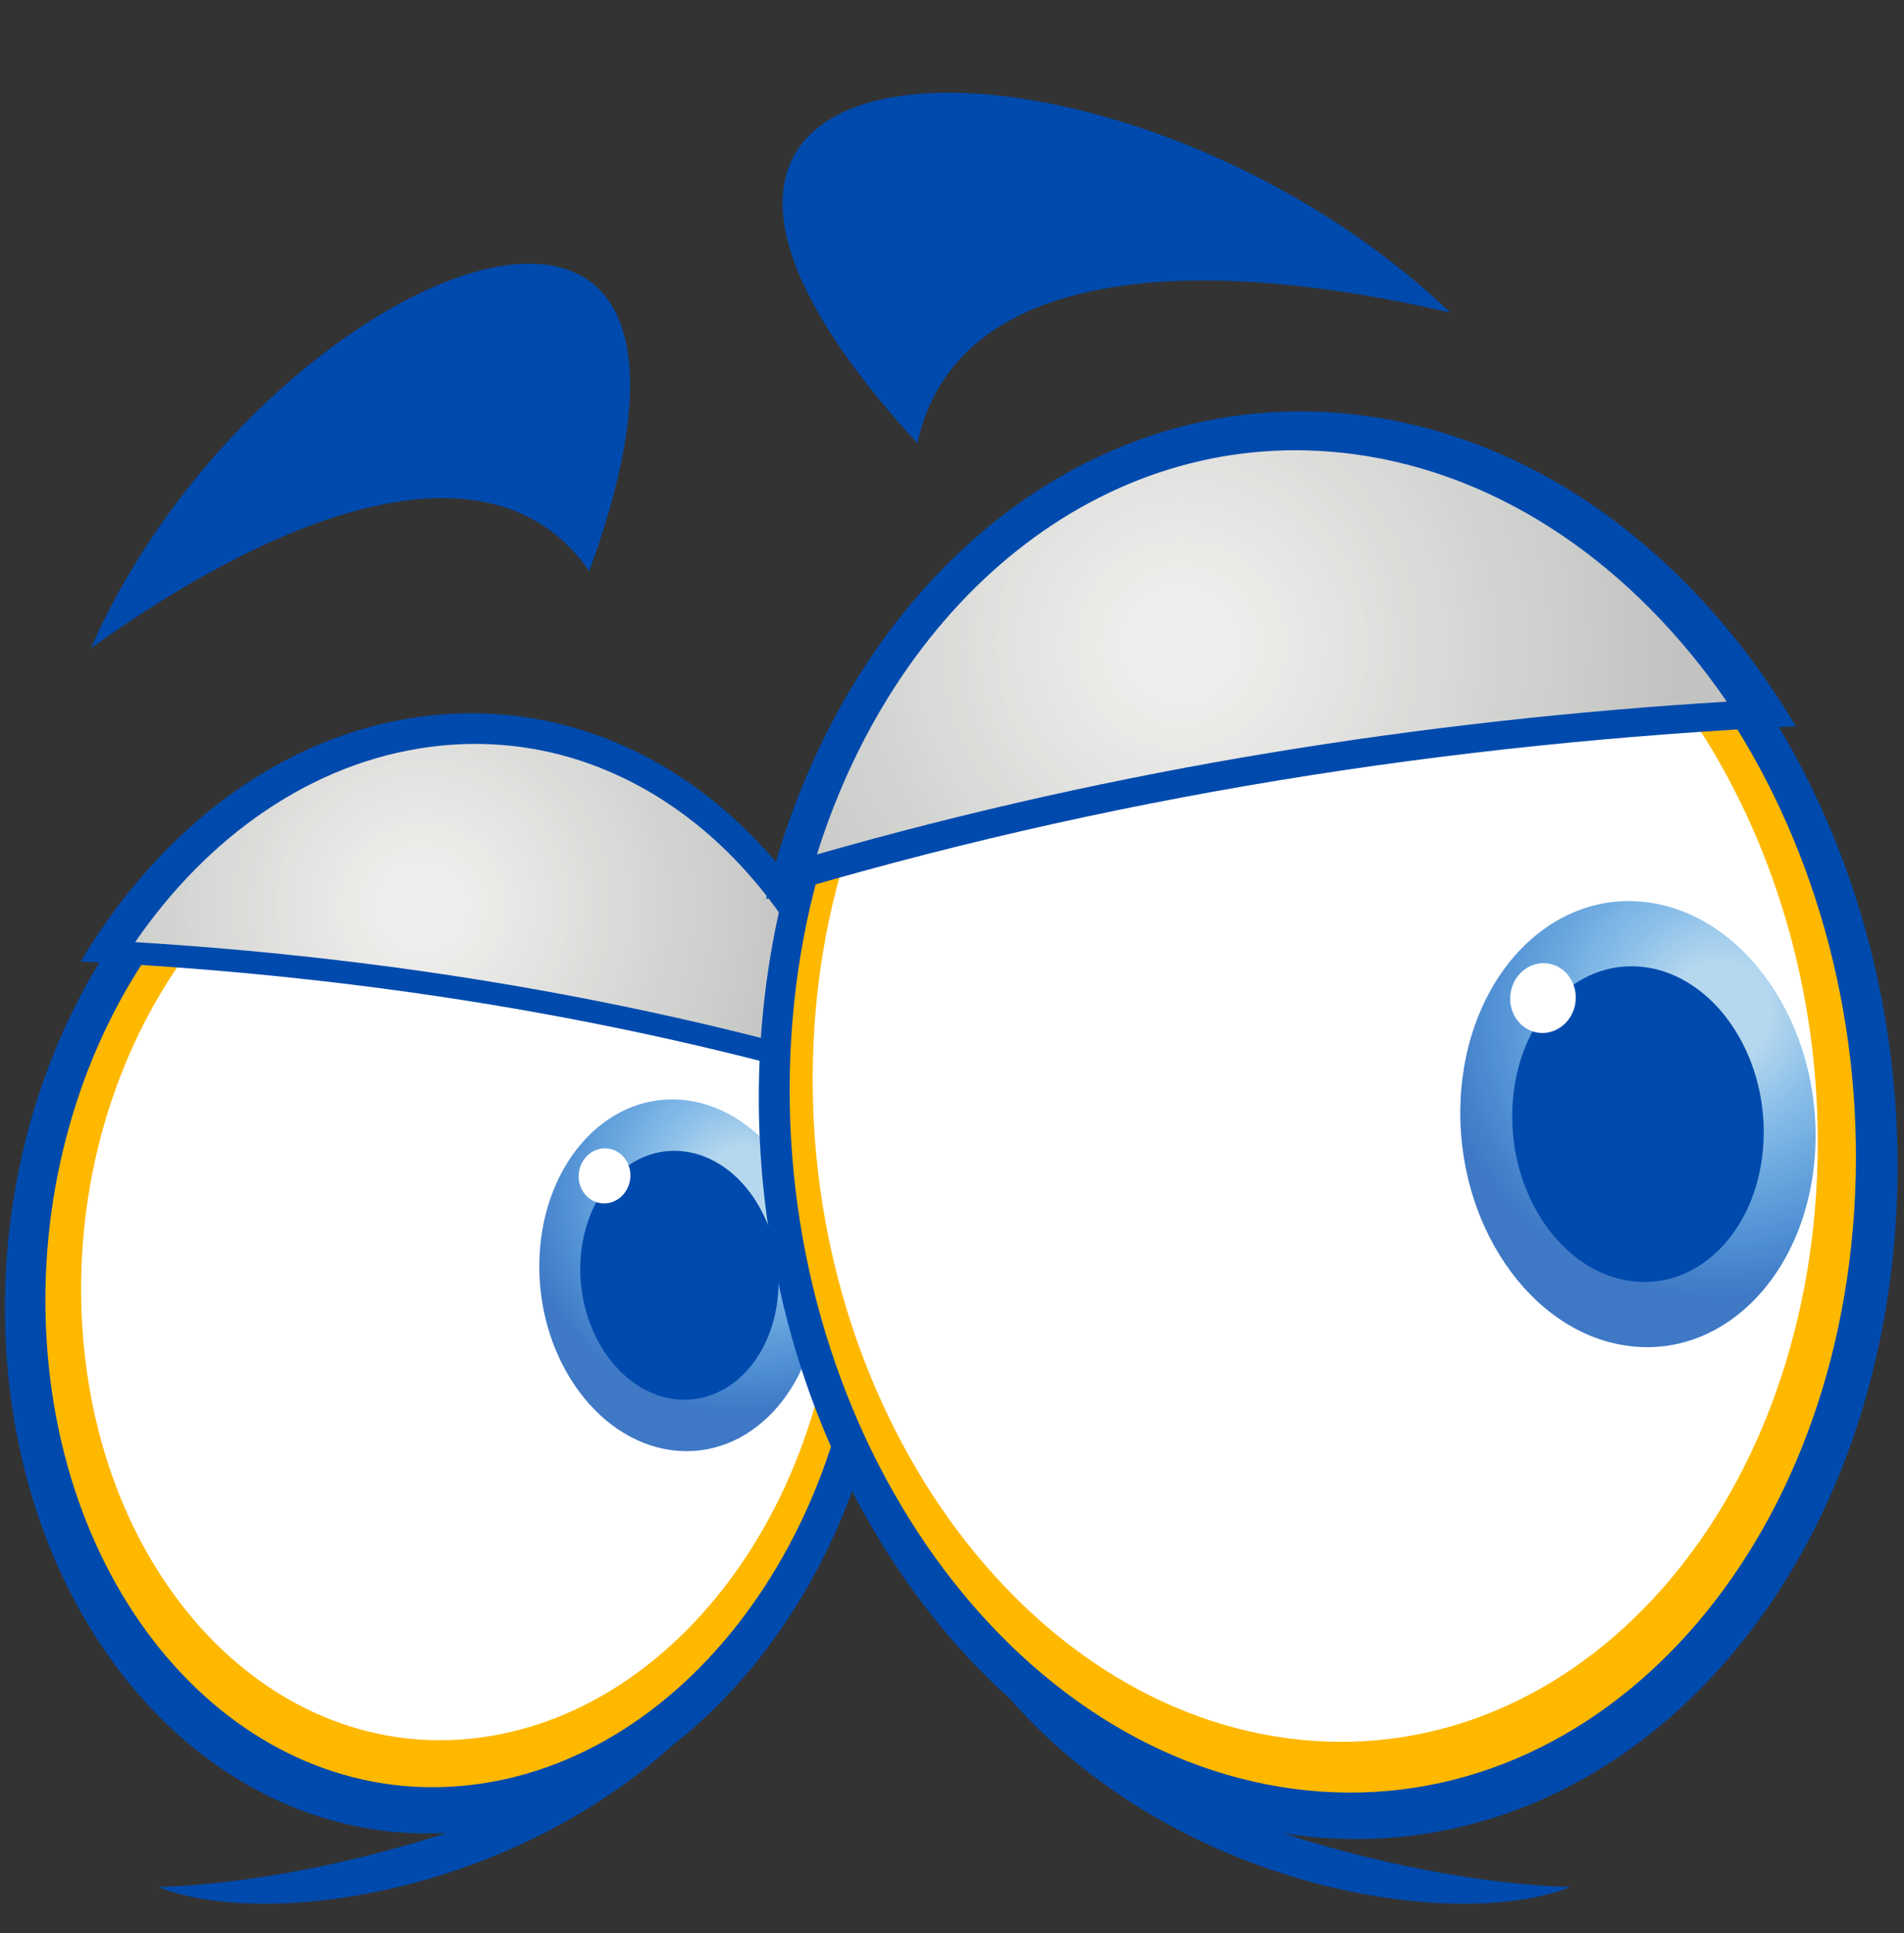
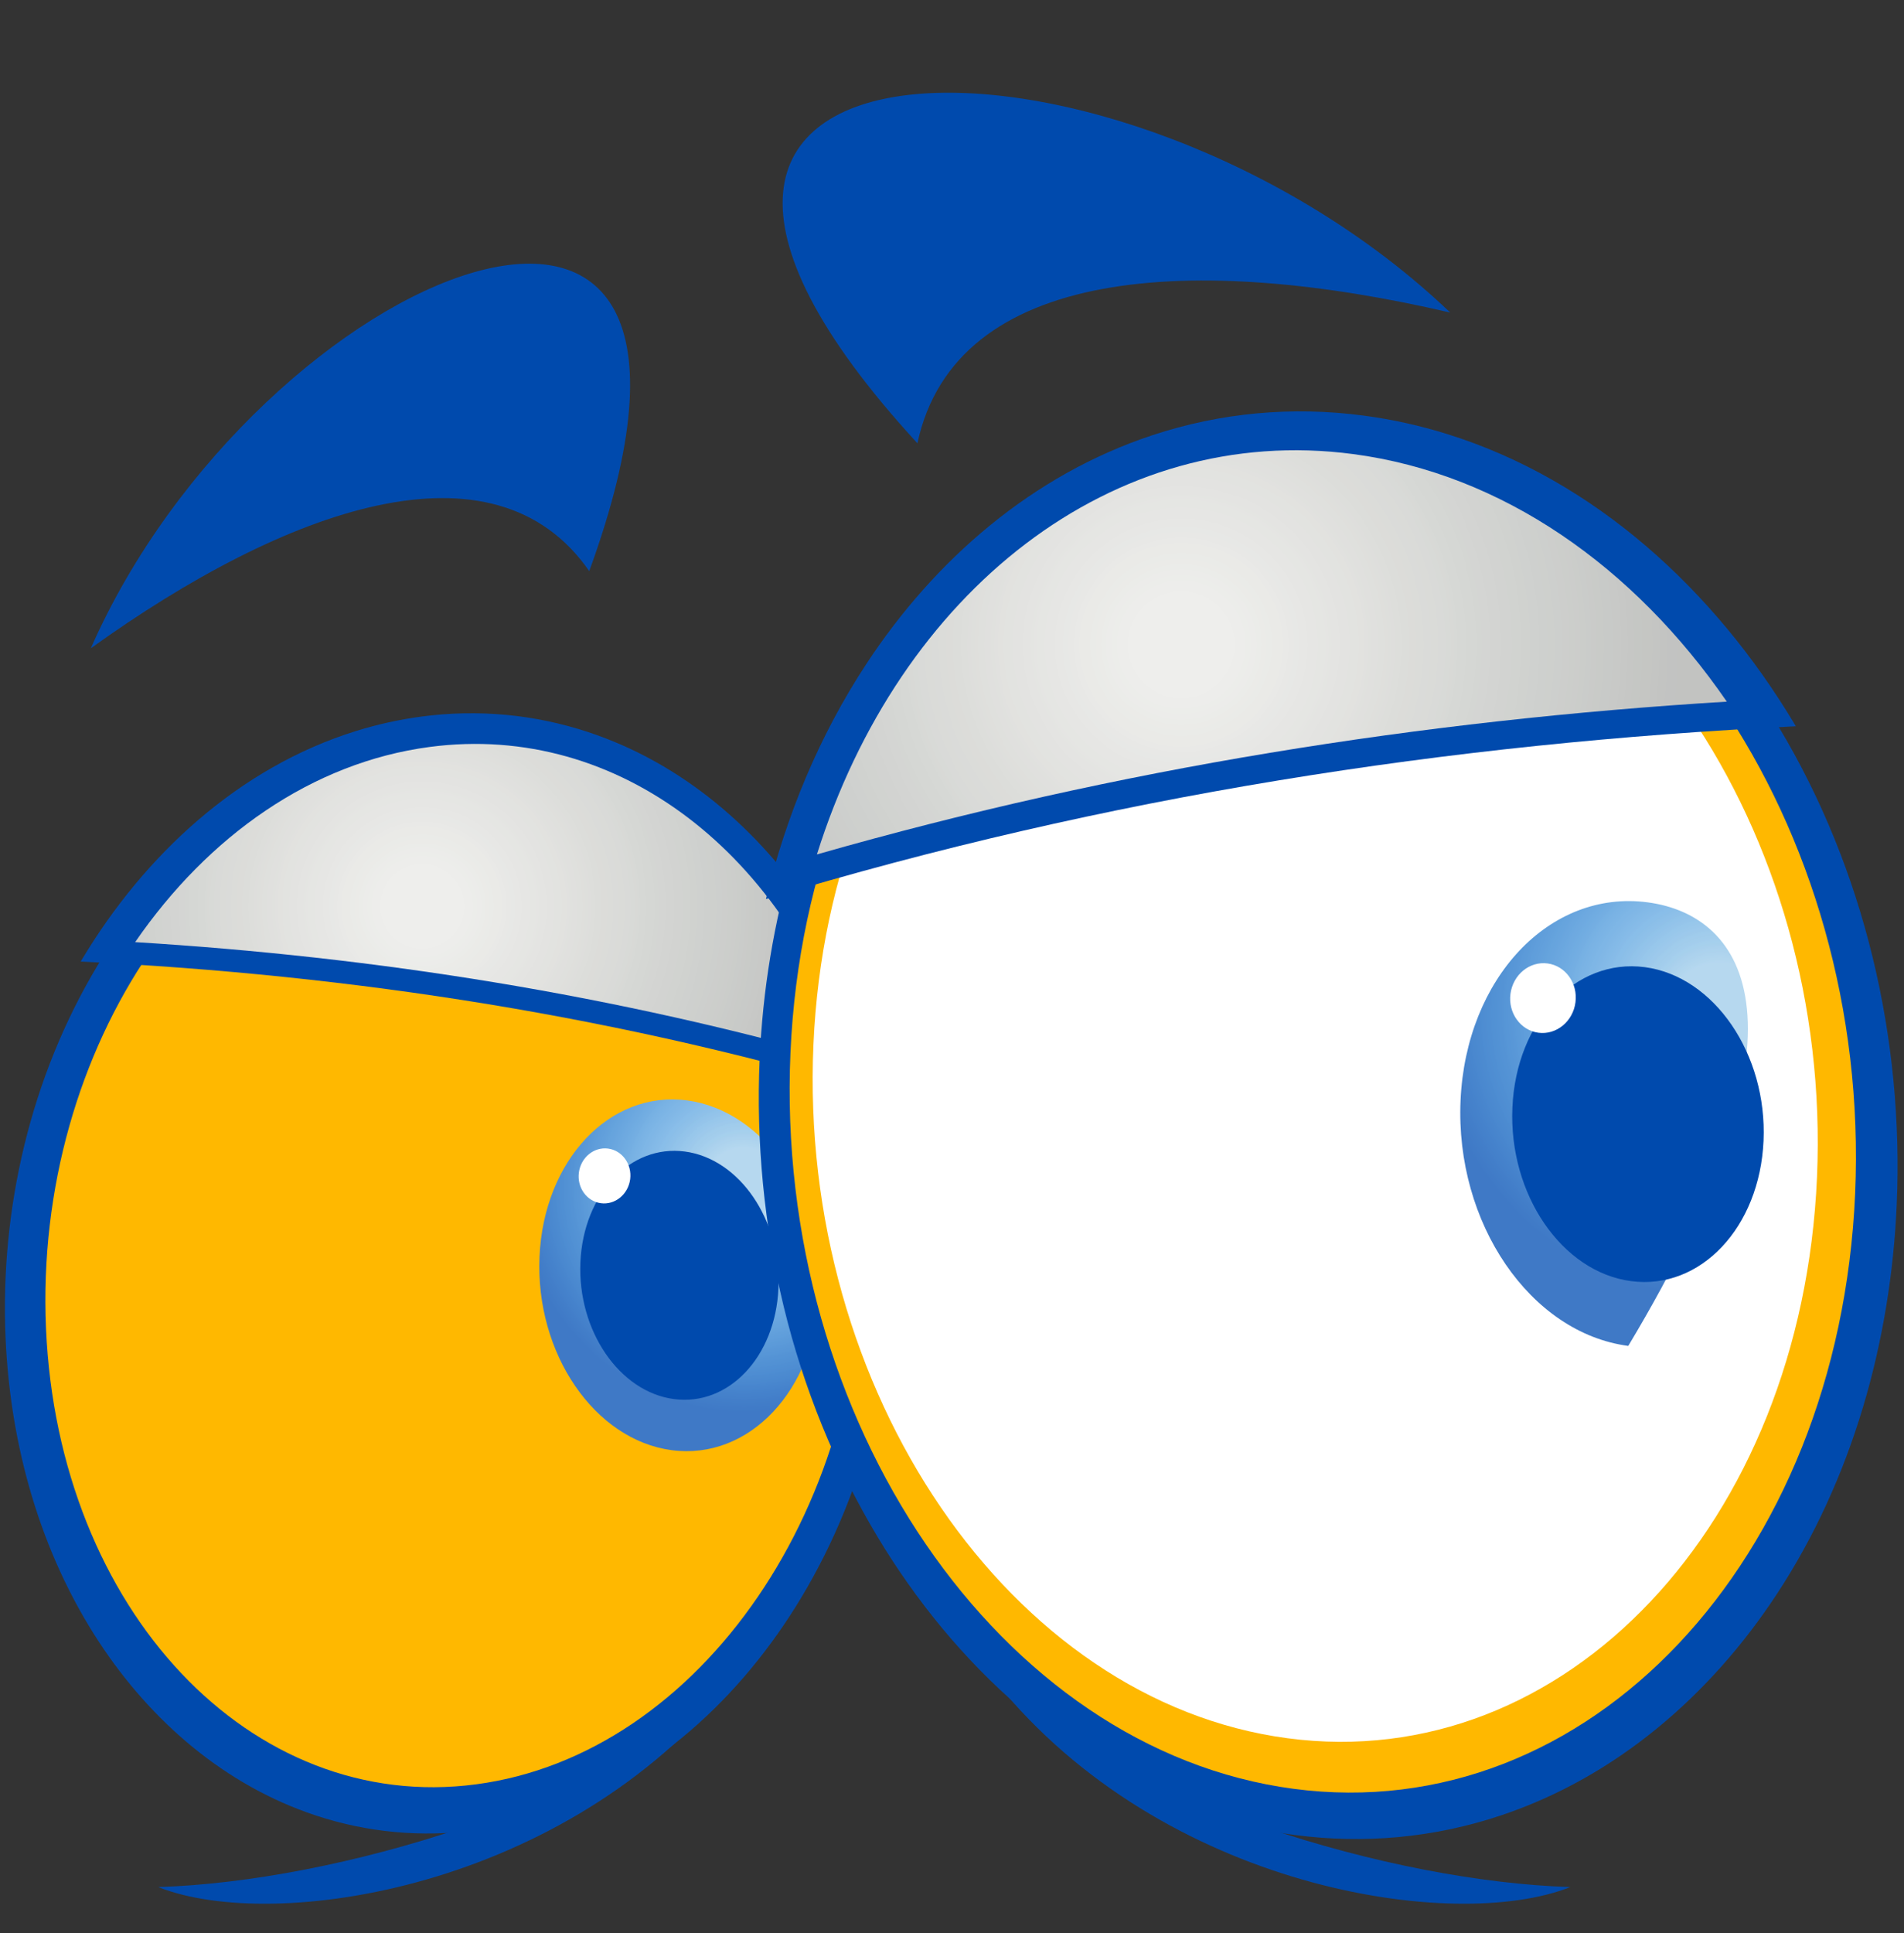
<svg xmlns="http://www.w3.org/2000/svg" xmlns:xlink="http://www.w3.org/1999/xlink" fill="#004aad" height="510.5" preserveAspectRatio="xMidYMid meet" version="1" viewBox="248.7 236.4 503.0 510.5" width="503" zoomAndPan="magnify">
  <rect x="248.7" y="236.4" width="503.0" height="510.5" fill="#333333" stroke="none" />
  <defs>
    <clipPath id="a">
      <path d="M 391 526 L 466 526 L 466 620 L 391 620 Z M 391 526" />
    </clipPath>
    <clipPath id="b">
      <path d="M 430.215 526.98 C 409.801 524.281 392.348 542.77 391.23 568.277 C 390.109 593.785 405.754 616.645 426.16 619.348 C 446.578 622.047 464.027 603.559 465.148 578.055 C 466.266 552.547 450.617 529.68 430.215 526.98" />
    </clipPath>
    <clipPath id="c">
      <path d="M 430.215 526.98 C 409.801 524.281 392.348 542.77 391.23 568.277 C 390.109 593.785 405.754 616.645 426.16 619.348 C 446.578 622.047 464.027 603.559 465.148 578.055 C 466.266 552.547 450.617 529.68 430.215 526.98" />
    </clipPath>
    <clipPath id="e">
      <path d="M 284 432 L 474 432 L 474 518 L 284 518 Z M 284 432" />
    </clipPath>
    <clipPath id="f">
      <path d="M 362.207 433.645 C 412.422 427.004 456.77 462.32 473.945 517.008 C 411.223 499.062 348.004 489.098 284.402 485.188 C 303.707 457.141 331.152 437.75 362.207 433.645" />
    </clipPath>
    <clipPath id="g">
      <path d="M 362.207 433.645 C 412.422 427.004 456.77 462.32 473.945 517.008 C 411.223 499.062 348.004 489.098 284.402 485.188 C 303.707 457.141 331.152 437.75 362.207 433.645" />
    </clipPath>
    <clipPath id="i">
      <path d="M 634 474 L 729 474 L 729 593 L 634 593 Z M 634 474" />
    </clipPath>
    <clipPath id="j">
-       <path d="M 683.984 474.68 C 658.102 471.258 635.969 494.703 634.547 527.051 C 633.137 559.398 652.965 588.395 678.855 591.812 C 704.738 595.242 726.871 571.797 728.281 539.449 C 729.707 507.102 709.867 478.102 683.984 474.68" />
+       <path d="M 683.984 474.68 C 658.102 471.258 635.969 494.703 634.547 527.051 C 633.137 559.398 652.965 588.395 678.855 591.812 C 729.707 507.102 709.867 478.102 683.984 474.68" />
    </clipPath>
    <clipPath id="k">
      <path d="M 683.984 474.68 C 658.102 471.258 635.969 494.703 634.547 527.051 C 633.137 559.398 652.965 588.395 678.855 591.812 C 704.738 595.242 726.871 571.797 728.281 539.449 C 729.707 507.102 709.867 478.102 683.984 474.68" />
    </clipPath>
    <clipPath id="m">
      <path d="M 464 355 L 705 355 L 705 463 L 464 463 Z M 464 355" />
    </clipPath>
    <clipPath id="n">
      <path d="M 606.211 356.312 C 542.543 347.891 486.301 392.68 464.516 462.027 C 544.062 439.273 624.238 426.637 704.891 421.68 C 680.398 386.105 645.598 361.523 606.211 356.312" />
    </clipPath>
    <clipPath id="o">
      <path d="M 606.211 356.312 C 542.543 347.891 486.301 392.68 464.516 462.027 C 544.062 439.273 624.238 426.637 704.891 421.68 C 680.398 386.105 645.598 361.523 606.211 356.312" />
    </clipPath>
    <radialGradient cx="0" cy="0" fx="0" fy="0" gradientTransform="translate(445.216 549.944)" gradientUnits="userSpaceOnUse" id="d" r="59.216" xlink:actuate="onLoad" xlink:show="other" xlink:type="simple">
      <stop offset="0.176" stop-color="#b6d8ef" />
      <stop offset="0.18" stop-color="#b5d7f0" />
      <stop offset="0.183" stop-color="#b4d7ef" />
      <stop offset="0.186" stop-color="#b3d7ef" />
      <stop offset="0.189" stop-color="#b2d6ee" />
      <stop offset="0.193" stop-color="#b2d6ee" />
      <stop offset="0.196" stop-color="#b1d5ee" />
      <stop offset="0.199" stop-color="#b0d5ee" />
      <stop offset="0.202" stop-color="#b0d5ee" />
      <stop offset="0.205" stop-color="#afd4ee" />
      <stop offset="0.209" stop-color="#aed4ee" />
      <stop offset="0.212" stop-color="#aed3ee" />
      <stop offset="0.215" stop-color="#add2ed" />
      <stop offset="0.218" stop-color="#acd3ed" />
      <stop offset="0.222" stop-color="#acd2ee" />
      <stop offset="0.225" stop-color="#abd2ee" />
      <stop offset="0.228" stop-color="#abd1ed" />
      <stop offset="0.231" stop-color="#aad1ed" />
      <stop offset="0.234" stop-color="#a9d0ed" />
      <stop offset="0.238" stop-color="#a8d0ed" />
      <stop offset="0.241" stop-color="#a7d0ec" />
      <stop offset="0.244" stop-color="#a6d0ec" />
      <stop offset="0.247" stop-color="#a6d0ed" />
      <stop offset="0.25" stop-color="#a5d0ed" />
      <stop offset="0.254" stop-color="#a5cfed" />
      <stop offset="0.257" stop-color="#a4ceed" />
      <stop offset="0.26" stop-color="#a3cded" />
      <stop offset="0.263" stop-color="#a3cdec" />
      <stop offset="0.267" stop-color="#a2cdec" />
      <stop offset="0.276" stop-color="#a1cceb" />
      <stop offset="0.279" stop-color="#a1ccec" />
      <stop offset="0.283" stop-color="#a0ccec" />
      <stop offset="0.286" stop-color="#9fccec" />
      <stop offset="0.289" stop-color="#9fcbeb" />
      <stop offset="0.292" stop-color="#9ecaeb" />
      <stop offset="0.295" stop-color="#9dc9eb" />
      <stop offset="0.299" stop-color="#9dc9eb" />
      <stop offset="0.302" stop-color="#9cc9ec" />
      <stop offset="0.305" stop-color="#9cc9ec" />
      <stop offset="0.308" stop-color="#9bc8ec" />
      <stop offset="0.312" stop-color="#9ac8eb" />
      <stop offset="0.315" stop-color="#9ac8eb" />
      <stop offset="0.318" stop-color="#99c8eb" />
      <stop offset="0.321" stop-color="#98c7eb" />
      <stop offset="0.324" stop-color="#98c7eb" />
      <stop offset="0.328" stop-color="#97c7eb" />
      <stop offset="0.331" stop-color="#97c7eb" />
      <stop offset="0.334" stop-color="#96c6eb" />
      <stop offset="0.337" stop-color="#95c5ea" />
      <stop offset="0.341" stop-color="#95c4ea" />
      <stop offset="0.344" stop-color="#94c4ea" />
      <stop offset="0.347" stop-color="#94c4ea" />
      <stop offset="0.35" stop-color="#93c3ea" />
      <stop offset="0.353" stop-color="#92c3ea" />
      <stop offset="0.357" stop-color="#92c3ea" />
      <stop offset="0.36" stop-color="#91c3ea" />
      <stop offset="0.363" stop-color="#90c3e9" />
      <stop offset="0.366" stop-color="#90c2e9" />
      <stop offset="0.369" stop-color="#8fc1e8" />
      <stop offset="0.373" stop-color="#8fc0e9" />
      <stop offset="0.376" stop-color="#8ec0e9" />
      <stop offset="0.379" stop-color="#8dc0e9" />
      <stop offset="0.382" stop-color="#8dc0e9" />
      <stop offset="0.386" stop-color="#8cbfe9" />
      <stop offset="0.389" stop-color="#8cbfe8" />
      <stop offset="0.392" stop-color="#8bbfe8" />
      <stop offset="0.395" stop-color="#8abee8" />
      <stop offset="0.398" stop-color="#8abee9" />
      <stop offset="0.405" stop-color="#89bee9" />
      <stop offset="0.408" stop-color="#89bee9" />
      <stop offset="0.411" stop-color="#88bde9" />
      <stop offset="0.415" stop-color="#88bce8" />
      <stop offset="0.418" stop-color="#87bbe8" />
      <stop offset="0.421" stop-color="#86bbe8" />
      <stop offset="0.424" stop-color="#86bbe8" />
      <stop offset="0.427" stop-color="#85bbe8" />
      <stop offset="0.431" stop-color="#85bae7" />
      <stop offset="0.434" stop-color="#84bae8" />
      <stop offset="0.437" stop-color="#83bae7" />
      <stop offset="0.443" stop-color="#83b9e7" />
      <stop offset="0.45" stop-color="#82b8e7" />
      <stop offset="0.453" stop-color="#81b8e6" />
      <stop offset="0.456" stop-color="#81b7e6" />
      <stop offset="0.46" stop-color="#80b7e6" />
      <stop offset="0.463" stop-color="#80b7e6" />
      <stop offset="0.466" stop-color="#7fb6e6" />
      <stop offset="0.472" stop-color="#7eb6e6" />
      <stop offset="0.479" stop-color="#7eb6e6" />
      <stop offset="0.482" stop-color="#7db5e5" />
      <stop offset="0.485" stop-color="#7cb5e5" />
      <stop offset="0.489" stop-color="#7cb4e5" />
      <stop offset="0.492" stop-color="#7bb4e5" />
      <stop offset="0.495" stop-color="#7bb4e5" />
      <stop offset="0.498" stop-color="#7ab3e5" />
      <stop offset="0.505" stop-color="#7ab3e4" />
      <stop offset="0.508" stop-color="#79b2e4" />
      <stop offset="0.511" stop-color="#79b2e4" />
      <stop offset="0.514" stop-color="#78b2e4" />
      <stop offset="0.517" stop-color="#77b1e4" />
      <stop offset="0.521" stop-color="#77b1e3" />
      <stop offset="0.524" stop-color="#76b1e3" />
      <stop offset="0.527" stop-color="#76b0e3" />
      <stop offset="0.53" stop-color="#75afe3" />
      <stop offset="0.534" stop-color="#74aee2" />
      <stop offset="0.54" stop-color="#73aee2" />
      <stop offset="0.543" stop-color="#73ade2" />
      <stop offset="0.546" stop-color="#72ade2" />
      <stop offset="0.55" stop-color="#71ade2" />
      <stop offset="0.553" stop-color="#71ace1" />
      <stop offset="0.559" stop-color="#70ace1" />
      <stop offset="0.566" stop-color="#6fabe1" />
      <stop offset="0.569" stop-color="#6faae1" />
      <stop offset="0.572" stop-color="#6eaae0" />
      <stop offset="0.579" stop-color="#6ea9e0" />
      <stop offset="0.585" stop-color="#6da9e0" />
      <stop offset="0.588" stop-color="#6ca8e0" />
      <stop offset="0.591" stop-color="#6ca8e0" />
      <stop offset="0.595" stop-color="#6ba8df" />
      <stop offset="0.598" stop-color="#6aa7df" />
      <stop offset="0.608" stop-color="#6aa6df" />
      <stop offset="0.611" stop-color="#69a6de" />
      <stop offset="0.614" stop-color="#69a5de" />
      <stop offset="0.617" stop-color="#68a5de" />
      <stop offset="0.62" stop-color="#67a5de" />
      <stop offset="0.624" stop-color="#67a4de" />
      <stop offset="0.633" stop-color="#66a4dd" />
      <stop offset="0.636" stop-color="#66a4dd" />
      <stop offset="0.64" stop-color="#65a3dd" />
      <stop offset="0.643" stop-color="#64a3dd" />
      <stop offset="0.646" stop-color="#64a2dc" />
      <stop offset="0.656" stop-color="#63a1dc" />
      <stop offset="0.659" stop-color="#63a0dc" />
      <stop offset="0.662" stop-color="#62a0dc" />
      <stop offset="0.672" stop-color="#619fdb" />
      <stop offset="0.675" stop-color="#619fdb" />
      <stop offset="0.678" stop-color="#609edb" />
      <stop offset="0.688" stop-color="#5f9edb" />
      <stop offset="0.691" stop-color="#5f9dda" />
      <stop offset="0.694" stop-color="#5e9cda" />
      <stop offset="0.698" stop-color="#5e9cda" />
      <stop offset="0.701" stop-color="#5d9cd9" />
      <stop offset="0.707" stop-color="#5c9bd9" />
      <stop offset="0.714" stop-color="#5c9ad9" />
      <stop offset="0.717" stop-color="#5b9ad9" />
      <stop offset="0.72" stop-color="#5b9ad9" />
      <stop offset="0.723" stop-color="#5a99d8" />
      <stop offset="0.727" stop-color="#5a98d8" />
      <stop offset="0.73" stop-color="#5998d8" />
      <stop offset="0.736" stop-color="#5997d7" />
      <stop offset="0.739" stop-color="#5897d7" />
      <stop offset="0.743" stop-color="#5897d7" />
      <stop offset="0.746" stop-color="#5796d7" />
      <stop offset="0.752" stop-color="#5796d7" />
      <stop offset="0.756" stop-color="#5696d6" />
      <stop offset="0.759" stop-color="#5695d6" />
      <stop offset="0.762" stop-color="#5594d6" />
      <stop offset="0.765" stop-color="#5594d5" />
      <stop offset="0.768" stop-color="#5493d5" />
      <stop offset="0.775" stop-color="#5493d5" />
      <stop offset="0.778" stop-color="#5393d5" />
      <stop offset="0.781" stop-color="#5392d5" />
      <stop offset="0.788" stop-color="#5292d4" />
      <stop offset="0.794" stop-color="#5291d4" />
      <stop offset="0.801" stop-color="#5191d4" />
      <stop offset="0.804" stop-color="#5190d3" />
      <stop offset="0.807" stop-color="#508fd3" />
      <stop offset="0.81" stop-color="#508fd3" />
      <stop offset="0.813" stop-color="#4f8fd3" />
      <stop offset="0.817" stop-color="#4f8fd3" />
      <stop offset="0.82" stop-color="#4f8ed2" />
      <stop offset="0.823" stop-color="#4f8ed2" />
      <stop offset="0.826" stop-color="#4f8dd2" />
      <stop offset="0.83" stop-color="#4e8dd2" />
      <stop offset="0.833" stop-color="#4e8dd2" />
      <stop offset="0.836" stop-color="#4d8dd2" />
      <stop offset="0.839" stop-color="#4d8cd1" />
      <stop offset="0.842" stop-color="#4c8bd1" />
      <stop offset="0.846" stop-color="#4c8bd0" />
      <stop offset="0.849" stop-color="#4c8bd0" />
      <stop offset="0.852" stop-color="#4c8ad0" />
      <stop offset="0.855" stop-color="#4b8ad0" />
      <stop offset="0.862" stop-color="#4b89d0" />
      <stop offset="0.865" stop-color="#4a89cf" />
      <stop offset="0.868" stop-color="#4a89cf" />
      <stop offset="0.871" stop-color="#4a88cf" />
      <stop offset="0.875" stop-color="#4a88cf" />
      <stop offset="0.878" stop-color="#4987cf" />
      <stop offset="0.881" stop-color="#4987ce" />
      <stop offset="0.884" stop-color="#4886ce" />
      <stop offset="0.887" stop-color="#4886ce" />
      <stop offset="0.894" stop-color="#4885cd" />
      <stop offset="0.897" stop-color="#4785cd" />
      <stop offset="0.903" stop-color="#4784cd" />
      <stop offset="0.907" stop-color="#4684cd" />
      <stop offset="0.91" stop-color="#4683cc" />
      <stop offset="0.92" stop-color="#4582cc" />
      <stop offset="0.923" stop-color="#4582cb" />
      <stop offset="0.926" stop-color="#4581cb" />
      <stop offset="0.932" stop-color="#4481cb" />
      <stop offset="0.939" stop-color="#4480ca" />
      <stop offset="0.942" stop-color="#4480ca" />
      <stop offset="0.945" stop-color="#437fca" />
      <stop offset="0.952" stop-color="#437ec9" />
      <stop offset="0.955" stop-color="#427ec9" />
      <stop offset="0.965" stop-color="#427dc8" />
      <stop offset="0.968" stop-color="#417dc8" />
      <stop offset="0.974" stop-color="#417cc8" />
      <stop offset="0.977" stop-color="#417cc8" />
      <stop offset="0.981" stop-color="#417bc7" />
      <stop offset="0.984" stop-color="#407bc7" />
      <stop offset="0.987" stop-color="#407bc7" />
      <stop offset="0.994" stop-color="#407ac7" />
      <stop offset="0.997" stop-color="#3f7ac6" />
      <stop offset="1" stop-color="#3f79c6" />
    </radialGradient>
    <radialGradient cx="0" cy="0" fx="0" fy="0" gradientTransform="matrix(-1 0 0 1 360.209 475.771)" gradientUnits="userSpaceOnUse" id="h" r="104.63" xlink:actuate="onLoad" xlink:show="other" xlink:type="simple">
      <stop offset="0.087" stop-color="#eeeeec" />
      <stop offset="0.101" stop-color="#eeeeec" />
      <stop offset="0.112" stop-color="#ededeb" />
      <stop offset="0.123" stop-color="#ededeb" />
      <stop offset="0.133" stop-color="#ecedea" />
      <stop offset="0.144" stop-color="#ececea" />
      <stop offset="0.155" stop-color="#ebece9" />
      <stop offset="0.165" stop-color="#ebebe8" />
      <stop offset="0.176" stop-color="#eaebe8" />
      <stop offset="0.187" stop-color="#eaeae7" />
      <stop offset="0.198" stop-color="#eaeae7" />
      <stop offset="0.208" stop-color="#e9e9e7" />
      <stop offset="0.219" stop-color="#e8e8e6" />
      <stop offset="0.23" stop-color="#e7e8e6" />
      <stop offset="0.24" stop-color="#e7e7e5" />
      <stop offset="0.262" stop-color="#e6e6e4" />
      <stop offset="0.283" stop-color="#e5e6e3" />
      <stop offset="0.305" stop-color="#e4e4e2" />
      <stop offset="0.326" stop-color="#e3e3e1" />
      <stop offset="0.344" stop-color="#e2e3e0" />
      <stop offset="0.362" stop-color="#e2e2df" />
      <stop offset="0.369" stop-color="#e1e1df" />
      <stop offset="0.376" stop-color="#e0e1de" />
      <stop offset="0.383" stop-color="#e0e0de" />
      <stop offset="0.401" stop-color="#dfe0dd" />
      <stop offset="0.408" stop-color="#dfdfdc" />
      <stop offset="0.415" stop-color="#dedfdc" />
      <stop offset="0.422" stop-color="#dededc" />
      <stop offset="0.429" stop-color="#dddedb" />
      <stop offset="0.447" stop-color="#dcddda" />
      <stop offset="0.461" stop-color="#dcdcd9" />
      <stop offset="0.476" stop-color="#dbdcd9" />
      <stop offset="0.49" stop-color="#dadbd9" />
      <stop offset="0.504" stop-color="#dadbd8" />
      <stop offset="0.519" stop-color="#d9dad8" />
      <stop offset="0.533" stop-color="#d8dad7" />
      <stop offset="0.54" stop-color="#d8d9d6" />
      <stop offset="0.547" stop-color="#d7d9d6" />
      <stop offset="0.551" stop-color="#d6d8d5" />
      <stop offset="0.561" stop-color="#d6d8d5" />
      <stop offset="0.572" stop-color="#d5d7d4" />
      <stop offset="0.583" stop-color="#d5d7d4" />
      <stop offset="0.593" stop-color="#d4d6d3" />
      <stop offset="0.604" stop-color="#d4d5d3" />
      <stop offset="0.626" stop-color="#d3d4d2" />
      <stop offset="0.647" stop-color="#d2d3d1" />
      <stop offset="0.668" stop-color="#d1d3d0" />
      <stop offset="0.686" stop-color="#d0d2cf" />
      <stop offset="0.704" stop-color="#cfd1cf" />
      <stop offset="0.722" stop-color="#ced0ce" />
      <stop offset="0.736" stop-color="#ced0cd" />
      <stop offset="0.75" stop-color="#cdcfcd" />
      <stop offset="0.765" stop-color="#cdcecc" />
      <stop offset="0.779" stop-color="#cccecb" />
      <stop offset="0.79" stop-color="#cccdcb" />
      <stop offset="0.8" stop-color="#cbcdca" />
      <stop offset="0.811" stop-color="#caccca" />
      <stop offset="0.822" stop-color="#cacbc9" />
      <stop offset="0.832" stop-color="#c9cbc8" />
      <stop offset="0.85" stop-color="#c8cac8" />
      <stop offset="0.868" stop-color="#c8c9c7" />
      <stop offset="0.882" stop-color="#c7c8c6" />
      <stop offset="0.897" stop-color="#c6c7c5" />
      <stop offset="0.907" stop-color="#c5c7c4" />
      <stop offset="0.929" stop-color="#c5c6c3" />
      <stop offset="0.947" stop-color="#c4c5c3" />
      <stop offset="0.957" stop-color="#c3c4c2" />
      <stop offset="0.979" stop-color="#c2c3c2" />
      <stop offset="1" stop-color="#c2c3c1" />
    </radialGradient>
    <radialGradient cx="0" cy="0" fx="0" fy="0" gradientTransform="translate(703.006 503.797)" gradientUnits="userSpaceOnUse" id="l" r="75.099" xlink:actuate="onLoad" xlink:show="other" xlink:type="simple">
      <stop offset="0.176" stop-color="#b6d8ef" />
      <stop offset="0.18" stop-color="#b5d7f0" />
      <stop offset="0.183" stop-color="#b4d7ef" />
      <stop offset="0.186" stop-color="#b3d7ef" />
      <stop offset="0.189" stop-color="#b2d6ee" />
      <stop offset="0.193" stop-color="#b2d6ee" />
      <stop offset="0.196" stop-color="#b1d5ee" />
      <stop offset="0.199" stop-color="#b0d5ee" />
      <stop offset="0.202" stop-color="#b0d5ee" />
      <stop offset="0.205" stop-color="#afd4ee" />
      <stop offset="0.209" stop-color="#aed4ee" />
      <stop offset="0.212" stop-color="#aed3ee" />
      <stop offset="0.215" stop-color="#add2ed" />
      <stop offset="0.218" stop-color="#acd3ed" />
      <stop offset="0.222" stop-color="#acd2ee" />
      <stop offset="0.225" stop-color="#abd2ee" />
      <stop offset="0.228" stop-color="#abd1ed" />
      <stop offset="0.231" stop-color="#aad1ed" />
      <stop offset="0.234" stop-color="#a9d0ed" />
      <stop offset="0.238" stop-color="#a8d0ed" />
      <stop offset="0.241" stop-color="#a7d0ec" />
      <stop offset="0.244" stop-color="#a6d0ec" />
      <stop offset="0.247" stop-color="#a6d0ed" />
      <stop offset="0.25" stop-color="#a5d0ed" />
      <stop offset="0.254" stop-color="#a5cfed" />
      <stop offset="0.257" stop-color="#a4ceed" />
      <stop offset="0.26" stop-color="#a3cded" />
      <stop offset="0.263" stop-color="#a3cdec" />
      <stop offset="0.267" stop-color="#a2cdec" />
      <stop offset="0.276" stop-color="#a1cceb" />
      <stop offset="0.279" stop-color="#a1ccec" />
      <stop offset="0.283" stop-color="#a0ccec" />
      <stop offset="0.286" stop-color="#9fccec" />
      <stop offset="0.289" stop-color="#9fcbeb" />
      <stop offset="0.292" stop-color="#9ecaeb" />
      <stop offset="0.295" stop-color="#9dc9eb" />
      <stop offset="0.299" stop-color="#9dc9eb" />
      <stop offset="0.302" stop-color="#9cc9ec" />
      <stop offset="0.305" stop-color="#9cc9ec" />
      <stop offset="0.308" stop-color="#9bc8ec" />
      <stop offset="0.312" stop-color="#9ac8eb" />
      <stop offset="0.315" stop-color="#9ac8eb" />
      <stop offset="0.318" stop-color="#99c8eb" />
      <stop offset="0.321" stop-color="#98c7eb" />
      <stop offset="0.324" stop-color="#98c7eb" />
      <stop offset="0.328" stop-color="#97c7eb" />
      <stop offset="0.331" stop-color="#97c7eb" />
      <stop offset="0.334" stop-color="#96c6eb" />
      <stop offset="0.337" stop-color="#95c5ea" />
      <stop offset="0.341" stop-color="#95c4ea" />
      <stop offset="0.344" stop-color="#94c4ea" />
      <stop offset="0.347" stop-color="#94c4ea" />
      <stop offset="0.35" stop-color="#93c3ea" />
      <stop offset="0.353" stop-color="#92c3ea" />
      <stop offset="0.357" stop-color="#92c3ea" />
      <stop offset="0.36" stop-color="#91c3ea" />
      <stop offset="0.363" stop-color="#90c3e9" />
      <stop offset="0.366" stop-color="#90c2e9" />
      <stop offset="0.369" stop-color="#8fc1e8" />
      <stop offset="0.373" stop-color="#8fc0e9" />
      <stop offset="0.376" stop-color="#8ec0e9" />
      <stop offset="0.379" stop-color="#8dc0e9" />
      <stop offset="0.382" stop-color="#8dc0e9" />
      <stop offset="0.386" stop-color="#8cbfe9" />
      <stop offset="0.389" stop-color="#8cbfe8" />
      <stop offset="0.392" stop-color="#8bbfe8" />
      <stop offset="0.395" stop-color="#8abee8" />
      <stop offset="0.398" stop-color="#8abee9" />
      <stop offset="0.405" stop-color="#89bee9" />
      <stop offset="0.408" stop-color="#89bee9" />
      <stop offset="0.411" stop-color="#88bde9" />
      <stop offset="0.415" stop-color="#88bce8" />
      <stop offset="0.418" stop-color="#87bbe8" />
      <stop offset="0.421" stop-color="#86bbe8" />
      <stop offset="0.424" stop-color="#86bbe8" />
      <stop offset="0.427" stop-color="#85bbe8" />
      <stop offset="0.431" stop-color="#85bae7" />
      <stop offset="0.434" stop-color="#84bae8" />
      <stop offset="0.437" stop-color="#83bae7" />
      <stop offset="0.443" stop-color="#83b9e7" />
      <stop offset="0.45" stop-color="#82b8e7" />
      <stop offset="0.453" stop-color="#81b8e6" />
      <stop offset="0.456" stop-color="#81b7e6" />
      <stop offset="0.46" stop-color="#80b7e6" />
      <stop offset="0.463" stop-color="#80b7e6" />
      <stop offset="0.466" stop-color="#7fb6e6" />
      <stop offset="0.472" stop-color="#7eb6e6" />
      <stop offset="0.479" stop-color="#7eb6e6" />
      <stop offset="0.482" stop-color="#7db5e5" />
      <stop offset="0.485" stop-color="#7cb5e5" />
      <stop offset="0.489" stop-color="#7cb4e5" />
      <stop offset="0.492" stop-color="#7bb4e5" />
      <stop offset="0.495" stop-color="#7bb4e5" />
      <stop offset="0.498" stop-color="#7ab3e5" />
      <stop offset="0.505" stop-color="#7ab3e4" />
      <stop offset="0.508" stop-color="#79b2e4" />
      <stop offset="0.511" stop-color="#79b2e4" />
      <stop offset="0.514" stop-color="#78b2e4" />
      <stop offset="0.517" stop-color="#77b1e4" />
      <stop offset="0.521" stop-color="#77b1e3" />
      <stop offset="0.524" stop-color="#76b1e3" />
      <stop offset="0.527" stop-color="#76b0e3" />
      <stop offset="0.53" stop-color="#75afe3" />
      <stop offset="0.534" stop-color="#74aee2" />
      <stop offset="0.54" stop-color="#73aee2" />
      <stop offset="0.543" stop-color="#73ade2" />
      <stop offset="0.546" stop-color="#72ade2" />
      <stop offset="0.55" stop-color="#71ade2" />
      <stop offset="0.553" stop-color="#71ace1" />
      <stop offset="0.559" stop-color="#70ace1" />
      <stop offset="0.566" stop-color="#6fabe1" />
      <stop offset="0.569" stop-color="#6faae1" />
      <stop offset="0.572" stop-color="#6eaae0" />
      <stop offset="0.579" stop-color="#6ea9e0" />
      <stop offset="0.585" stop-color="#6da9e0" />
      <stop offset="0.588" stop-color="#6ca8e0" />
      <stop offset="0.591" stop-color="#6ca8e0" />
      <stop offset="0.595" stop-color="#6ba8df" />
      <stop offset="0.598" stop-color="#6aa7df" />
      <stop offset="0.608" stop-color="#6aa6df" />
      <stop offset="0.611" stop-color="#69a6de" />
      <stop offset="0.614" stop-color="#69a5de" />
      <stop offset="0.617" stop-color="#68a5de" />
      <stop offset="0.62" stop-color="#67a5de" />
      <stop offset="0.624" stop-color="#67a4de" />
      <stop offset="0.633" stop-color="#66a4dd" />
      <stop offset="0.636" stop-color="#66a4dd" />
      <stop offset="0.64" stop-color="#65a3dd" />
      <stop offset="0.643" stop-color="#64a3dd" />
      <stop offset="0.646" stop-color="#64a2dc" />
      <stop offset="0.656" stop-color="#63a1dc" />
      <stop offset="0.659" stop-color="#63a0dc" />
      <stop offset="0.662" stop-color="#62a0dc" />
      <stop offset="0.672" stop-color="#619fdb" />
      <stop offset="0.675" stop-color="#619fdb" />
      <stop offset="0.678" stop-color="#609edb" />
      <stop offset="0.688" stop-color="#5f9edb" />
      <stop offset="0.691" stop-color="#5f9dda" />
      <stop offset="0.694" stop-color="#5e9cda" />
      <stop offset="0.698" stop-color="#5e9cda" />
      <stop offset="0.701" stop-color="#5d9cd9" />
      <stop offset="0.707" stop-color="#5c9bd9" />
      <stop offset="0.714" stop-color="#5c9ad9" />
      <stop offset="0.717" stop-color="#5b9ad9" />
      <stop offset="0.72" stop-color="#5b9ad9" />
      <stop offset="0.723" stop-color="#5a99d8" />
      <stop offset="0.727" stop-color="#5a98d8" />
      <stop offset="0.73" stop-color="#5998d8" />
      <stop offset="0.736" stop-color="#5997d7" />
      <stop offset="0.739" stop-color="#5897d7" />
      <stop offset="0.743" stop-color="#5897d7" />
      <stop offset="0.746" stop-color="#5796d7" />
      <stop offset="0.752" stop-color="#5796d7" />
      <stop offset="0.756" stop-color="#5696d6" />
      <stop offset="0.759" stop-color="#5695d6" />
      <stop offset="0.762" stop-color="#5594d6" />
      <stop offset="0.765" stop-color="#5594d5" />
      <stop offset="0.768" stop-color="#5493d5" />
      <stop offset="0.775" stop-color="#5493d5" />
      <stop offset="0.778" stop-color="#5393d5" />
      <stop offset="0.781" stop-color="#5392d5" />
      <stop offset="0.788" stop-color="#5292d4" />
      <stop offset="0.794" stop-color="#5291d4" />
      <stop offset="0.801" stop-color="#5191d4" />
      <stop offset="0.804" stop-color="#5190d3" />
      <stop offset="0.807" stop-color="#508fd3" />
      <stop offset="0.81" stop-color="#508fd3" />
      <stop offset="0.813" stop-color="#4f8fd3" />
      <stop offset="0.817" stop-color="#4f8fd3" />
      <stop offset="0.82" stop-color="#4f8ed2" />
      <stop offset="0.823" stop-color="#4f8ed2" />
      <stop offset="0.826" stop-color="#4f8dd2" />
      <stop offset="0.83" stop-color="#4e8dd2" />
      <stop offset="0.833" stop-color="#4e8dd2" />
      <stop offset="0.836" stop-color="#4d8dd2" />
      <stop offset="0.839" stop-color="#4d8cd1" />
      <stop offset="0.842" stop-color="#4c8bd1" />
      <stop offset="0.846" stop-color="#4c8bd0" />
      <stop offset="0.849" stop-color="#4c8bd0" />
      <stop offset="0.852" stop-color="#4c8ad0" />
      <stop offset="0.855" stop-color="#4b8ad0" />
      <stop offset="0.862" stop-color="#4b89d0" />
      <stop offset="0.865" stop-color="#4a89cf" />
      <stop offset="0.868" stop-color="#4a89cf" />
      <stop offset="0.871" stop-color="#4a88cf" />
      <stop offset="0.875" stop-color="#4a88cf" />
      <stop offset="0.878" stop-color="#4987cf" />
      <stop offset="0.881" stop-color="#4987ce" />
      <stop offset="0.884" stop-color="#4886ce" />
      <stop offset="0.887" stop-color="#4886ce" />
      <stop offset="0.894" stop-color="#4885cd" />
      <stop offset="0.897" stop-color="#4785cd" />
      <stop offset="0.903" stop-color="#4784cd" />
      <stop offset="0.907" stop-color="#4684cd" />
      <stop offset="0.91" stop-color="#4683cc" />
      <stop offset="0.92" stop-color="#4582cc" />
      <stop offset="0.923" stop-color="#4582cb" />
      <stop offset="0.926" stop-color="#4581cb" />
      <stop offset="0.932" stop-color="#4481cb" />
      <stop offset="0.939" stop-color="#4480ca" />
      <stop offset="0.942" stop-color="#4480ca" />
      <stop offset="0.945" stop-color="#437fca" />
      <stop offset="0.952" stop-color="#437ec9" />
      <stop offset="0.955" stop-color="#427ec9" />
      <stop offset="0.965" stop-color="#427dc8" />
      <stop offset="0.968" stop-color="#417dc8" />
      <stop offset="0.974" stop-color="#417cc8" />
      <stop offset="0.977" stop-color="#417cc8" />
      <stop offset="0.981" stop-color="#417bc7" />
      <stop offset="0.984" stop-color="#407bc7" />
      <stop offset="0.987" stop-color="#407bc7" />
      <stop offset="0.994" stop-color="#407ac7" />
      <stop offset="0.997" stop-color="#3f7ac6" />
      <stop offset="1" stop-color="#3f79c6" />
    </radialGradient>
    <radialGradient cx="0" cy="0" fx="0" fy="0" gradientTransform="translate(560.76 406.625)" gradientUnits="userSpaceOnUse" id="p" r="132.689" xlink:actuate="onLoad" xlink:show="other" xlink:type="simple">
      <stop offset="0.087" stop-color="#eeeeec" />
      <stop offset="0.101" stop-color="#eeeeec" />
      <stop offset="0.112" stop-color="#ededeb" />
      <stop offset="0.123" stop-color="#ededeb" />
      <stop offset="0.133" stop-color="#ecedea" />
      <stop offset="0.144" stop-color="#ececea" />
      <stop offset="0.155" stop-color="#ebece9" />
      <stop offset="0.165" stop-color="#ebebe8" />
      <stop offset="0.176" stop-color="#eaebe8" />
      <stop offset="0.187" stop-color="#eaeae7" />
      <stop offset="0.198" stop-color="#eaeae7" />
      <stop offset="0.208" stop-color="#e9e9e7" />
      <stop offset="0.219" stop-color="#e8e8e6" />
      <stop offset="0.23" stop-color="#e7e8e6" />
      <stop offset="0.24" stop-color="#e7e7e5" />
      <stop offset="0.262" stop-color="#e6e6e4" />
      <stop offset="0.283" stop-color="#e5e6e3" />
      <stop offset="0.305" stop-color="#e4e4e2" />
      <stop offset="0.326" stop-color="#e3e3e1" />
      <stop offset="0.344" stop-color="#e2e3e0" />
      <stop offset="0.362" stop-color="#e2e2df" />
      <stop offset="0.369" stop-color="#e1e1df" />
      <stop offset="0.376" stop-color="#e0e1de" />
      <stop offset="0.383" stop-color="#e0e0de" />
      <stop offset="0.401" stop-color="#dfe0dd" />
      <stop offset="0.408" stop-color="#dfdfdc" />
      <stop offset="0.415" stop-color="#dedfdc" />
      <stop offset="0.422" stop-color="#dededc" />
      <stop offset="0.429" stop-color="#dddedb" />
      <stop offset="0.447" stop-color="#dcddda" />
      <stop offset="0.461" stop-color="#dcdcd9" />
      <stop offset="0.476" stop-color="#dbdcd9" />
      <stop offset="0.49" stop-color="#dadbd9" />
      <stop offset="0.504" stop-color="#dadbd8" />
      <stop offset="0.519" stop-color="#d9dad8" />
      <stop offset="0.533" stop-color="#d8dad7" />
      <stop offset="0.54" stop-color="#d8d9d6" />
      <stop offset="0.547" stop-color="#d7d9d6" />
      <stop offset="0.551" stop-color="#d6d8d5" />
      <stop offset="0.561" stop-color="#d6d8d5" />
      <stop offset="0.572" stop-color="#d5d7d4" />
      <stop offset="0.583" stop-color="#d5d7d4" />
      <stop offset="0.593" stop-color="#d4d6d3" />
      <stop offset="0.604" stop-color="#d4d5d3" />
      <stop offset="0.626" stop-color="#d3d4d2" />
      <stop offset="0.647" stop-color="#d2d3d1" />
      <stop offset="0.668" stop-color="#d1d3d0" />
      <stop offset="0.686" stop-color="#d0d2cf" />
      <stop offset="0.704" stop-color="#cfd1cf" />
      <stop offset="0.722" stop-color="#ced0ce" />
      <stop offset="0.736" stop-color="#ced0cd" />
      <stop offset="0.75" stop-color="#cdcfcd" />
      <stop offset="0.765" stop-color="#cdcecc" />
      <stop offset="0.779" stop-color="#cccecb" />
      <stop offset="0.79" stop-color="#cccdcb" />
      <stop offset="0.8" stop-color="#cbcdca" />
      <stop offset="0.811" stop-color="#caccca" />
      <stop offset="0.822" stop-color="#cacbc9" />
      <stop offset="0.832" stop-color="#c9cbc8" />
      <stop offset="0.85" stop-color="#c8cac8" />
      <stop offset="0.868" stop-color="#c8c9c7" />
      <stop offset="0.882" stop-color="#c7c8c6" />
      <stop offset="0.897" stop-color="#c6c7c5" />
      <stop offset="0.907" stop-color="#c5c7c4" />
      <stop offset="0.929" stop-color="#c5c6c3" />
      <stop offset="0.947" stop-color="#c4c5c3" />
      <stop offset="0.957" stop-color="#c3c4c2" />
      <stop offset="0.979" stop-color="#c2c3c2" />
      <stop offset="1" stop-color="#c2c3c1" />
    </radialGradient>
  </defs>
  <g>
    <g id="change1_1">
      <path d="M 360.543 429.855 C 374.805 427.969 389.105 429.266 402.773 433.777 C 426.715 441.703 446.246 458.613 459.969 479.512 C 475.574 503.27 483.465 531.566 484.703 559.832 C 486.203 594.016 478.031 628.895 460.375 658.285 C 444.562 684.605 420.77 706.77 391.055 716.039 C 385.598 717.742 380.004 718.98 374.336 719.73 C 360.07 721.617 345.773 720.324 332.109 715.805 C 308.164 707.883 288.633 690.973 274.906 670.078 C 259.301 646.312 251.41 618.016 250.176 589.75 C 248.676 555.574 256.844 520.688 274.508 491.293 C 290.32 464.98 314.113 442.812 343.832 433.551 C 349.285 431.844 354.871 430.605 360.543 429.855" fill="inherit" fill-rule="evenodd" />
    </g>
    <g id="change2_1">
      <path d="M 362.664 438.395 C 422.148 430.527 473.016 484.41 476.266 558.746 C 479.527 633.082 433.941 699.719 374.465 707.586 C 314.973 715.449 264.117 661.57 260.855 587.234 C 257.598 512.898 303.18 446.262 362.664 438.395" fill="#ffb800" fill-rule="evenodd" />
    </g>
    <g id="change3_1">
-       <path d="M 364.629 445.758 C 419.754 438.465 466.895 488.402 469.918 557.293 C 472.934 626.184 430.691 687.938 375.559 695.23 C 320.441 702.52 273.301 652.586 270.281 583.691 C 267.266 514.805 309.504 453.047 364.629 445.758" fill="#ffffff" fill-rule="evenodd" />
-     </g>
+       </g>
    <g clip-path="url(#a)">
      <g clip-path="url(#b)" clip-rule="evenodd">
        <g clip-path="url(#c)" clip-rule="nonzero">
          <path d="M 390.109 524.281 L 390.109 622.047 L 466.266 622.047 L 466.266 524.281 Z M 390.109 524.281" fill="url(#d)" />
        </g>
      </g>
    </g>
    <g id="change1_2">
      <path d="M 429.621 540.48 C 415.176 538.57 402.824 551.656 402.031 569.711 C 401.242 587.762 412.309 603.945 426.758 605.855 C 441.195 607.766 453.555 594.684 454.348 576.629 C 455.137 558.578 444.066 542.395 429.621 540.48" fill="inherit" fill-rule="evenodd" />
    </g>
    <g id="change3_2">
      <path d="M 409.355 539.703 C 413.09 540.199 415.695 543.832 415.176 547.812 C 414.645 551.797 411.188 554.629 407.453 554.133 C 403.715 553.637 401.105 550.012 401.633 546.023 C 402.16 542.039 405.613 539.211 409.355 539.703" fill="#ffffff" fill-rule="evenodd" />
    </g>
    <g id="change1_3">
      <path d="M 360.066 425.621 C 374.93 423.656 389.828 425.012 404.07 429.715 C 429.027 437.965 449.371 455.59 463.668 477.363 C 473.477 492.305 480.367 508.961 484.562 526.301 C 413.641 504.863 342.062 493.805 270.02 490.32 L 270.426 489.641 C 286.898 462.219 311.695 439.129 342.656 429.469 C 348.344 427.691 354.168 426.406 360.066 425.621" fill="inherit" fill-rule="evenodd" />
    </g>
    <g clip-path="url(#e)">
      <g clip-path="url(#f)" clip-rule="evenodd">
        <g clip-path="url(#g)" clip-rule="nonzero">
          <path d="M 473.945 427.004 L 473.945 517.008 L 284.402 517.008 L 284.402 427.004 Z M 473.945 427.004" fill="url(#h)" />
        </g>
      </g>
    </g>
    <g id="change1_4">
      <path d="M 608.418 349.668 C 590.152 347.254 571.836 348.906 554.328 354.695 C 523.652 364.844 498.645 386.508 481.066 413.27 C 461.074 443.707 450.973 479.949 449.383 516.148 C 447.469 559.93 457.926 604.609 480.547 642.262 C 500.805 675.965 531.273 704.352 569.332 716.223 C 576.32 718.406 583.492 719.996 590.746 720.961 C 609.012 723.371 627.332 721.715 644.836 715.922 C 675.512 705.781 700.52 684.113 718.102 657.355 C 738.094 626.918 748.199 590.672 749.777 554.469 C 751.695 510.699 741.234 466.012 718.613 428.367 C 698.359 394.656 667.895 366.266 629.82 354.402 C 622.836 352.219 615.676 350.625 608.418 349.668" fill="inherit" fill-rule="evenodd" />
    </g>
    <g id="change2_2">
      <path d="M 605.863 357.285 C 528.195 347.012 461.777 417.367 457.523 514.434 C 453.27 611.492 512.793 698.5 590.457 708.773 C 668.121 719.043 734.543 648.688 738.789 551.629 C 743.051 454.566 683.527 367.559 605.863 357.285" fill="#ffb800" fill-rule="evenodd" />
    </g>
    <g id="change3_3">
      <path d="M 603.418 364.113 C 530.207 354.434 467.602 420.75 463.594 512.234 C 459.582 603.727 515.684 685.738 588.891 695.422 C 662.102 705.105 724.711 638.789 728.715 547.301 C 732.727 455.812 676.629 373.797 603.418 364.113" fill="#ffffff" fill-rule="evenodd" />
    </g>
    <g clip-path="url(#i)">
      <g clip-path="url(#j)" clip-rule="evenodd">
        <g clip-path="url(#k)" clip-rule="nonzero">
          <path d="M 633.137 471.258 L 633.137 595.242 L 729.707 595.242 L 729.707 471.258 Z M 633.137 471.258" fill="url(#l)" />
        </g>
      </g>
    </g>
    <g id="change1_5">
      <path d="M 683.234 491.797 C 664.914 489.375 649.246 505.973 648.246 528.863 C 647.238 551.758 661.273 572.285 679.598 574.707 C 697.926 577.129 713.582 560.531 714.594 537.641 C 715.594 514.746 701.555 494.223 683.234 491.797" fill="inherit" fill-rule="evenodd" />
    </g>
    <g id="change3_4">
      <path d="M 657.539 490.816 C 662.273 491.445 665.578 496.047 664.906 501.098 C 664.246 506.152 659.852 509.742 655.117 509.113 C 650.379 508.48 647.074 503.883 647.738 498.828 C 648.414 493.773 652.789 490.188 657.539 490.816" fill="#ffffff" fill-rule="evenodd" />
    </g>
    <g id="change1_6">
      <path d="M 491.059 353.449 C 501.188 306.5 564.434 303.242 631.832 318.941 C 545.352 236.387 383.66 236.715 491.059 353.449" fill="inherit" fill-rule="evenodd" />
    </g>
    <g id="change1_7">
      <path d="M 404.367 387.215 C 379.199 350.93 324.359 370.48 272.688 407.594 C 316.965 306.996 454.348 250.219 404.367 387.215" fill="inherit" fill-rule="evenodd" />
    </g>
    <g id="change1_8">
      <path d="M 608.926 346.145 C 590.078 343.648 571.191 345.359 553.133 351.328 C 521.48 361.797 495.688 384.141 477.551 411.754 C 465.102 430.703 456.379 451.828 451.051 473.816 C 541 446.633 631.754 432.605 723.121 428.188 L 722.613 427.32 C 701.719 392.555 670.273 363.266 631.016 351.02 C 623.801 348.766 616.414 347.133 608.926 346.145" fill="inherit" fill-rule="evenodd" />
    </g>
    <g clip-path="url(#m)">
      <g clip-path="url(#n)" clip-rule="evenodd">
        <g clip-path="url(#o)" clip-rule="nonzero">
          <path d="M 464.516 347.891 L 464.516 462.027 L 704.891 462.027 L 704.891 347.891 Z M 464.516 347.891" fill="url(#p)" />
        </g>
      </g>
    </g>
    <g id="change1_9">
      <path d="M 511.812 680.602 C 546.82 712.363 616.219 733.223 663.547 734.715 C 632.754 746.93 555.895 735.191 511.812 680.602" fill="inherit" fill-rule="evenodd" />
    </g>
    <g id="change1_10">
      <path d="M 442.242 680.602 C 407.238 712.363 337.84 733.223 290.508 734.715 C 321.293 746.93 398.16 735.191 442.242 680.602" fill="inherit" fill-rule="evenodd" />
    </g>
  </g>
</svg>